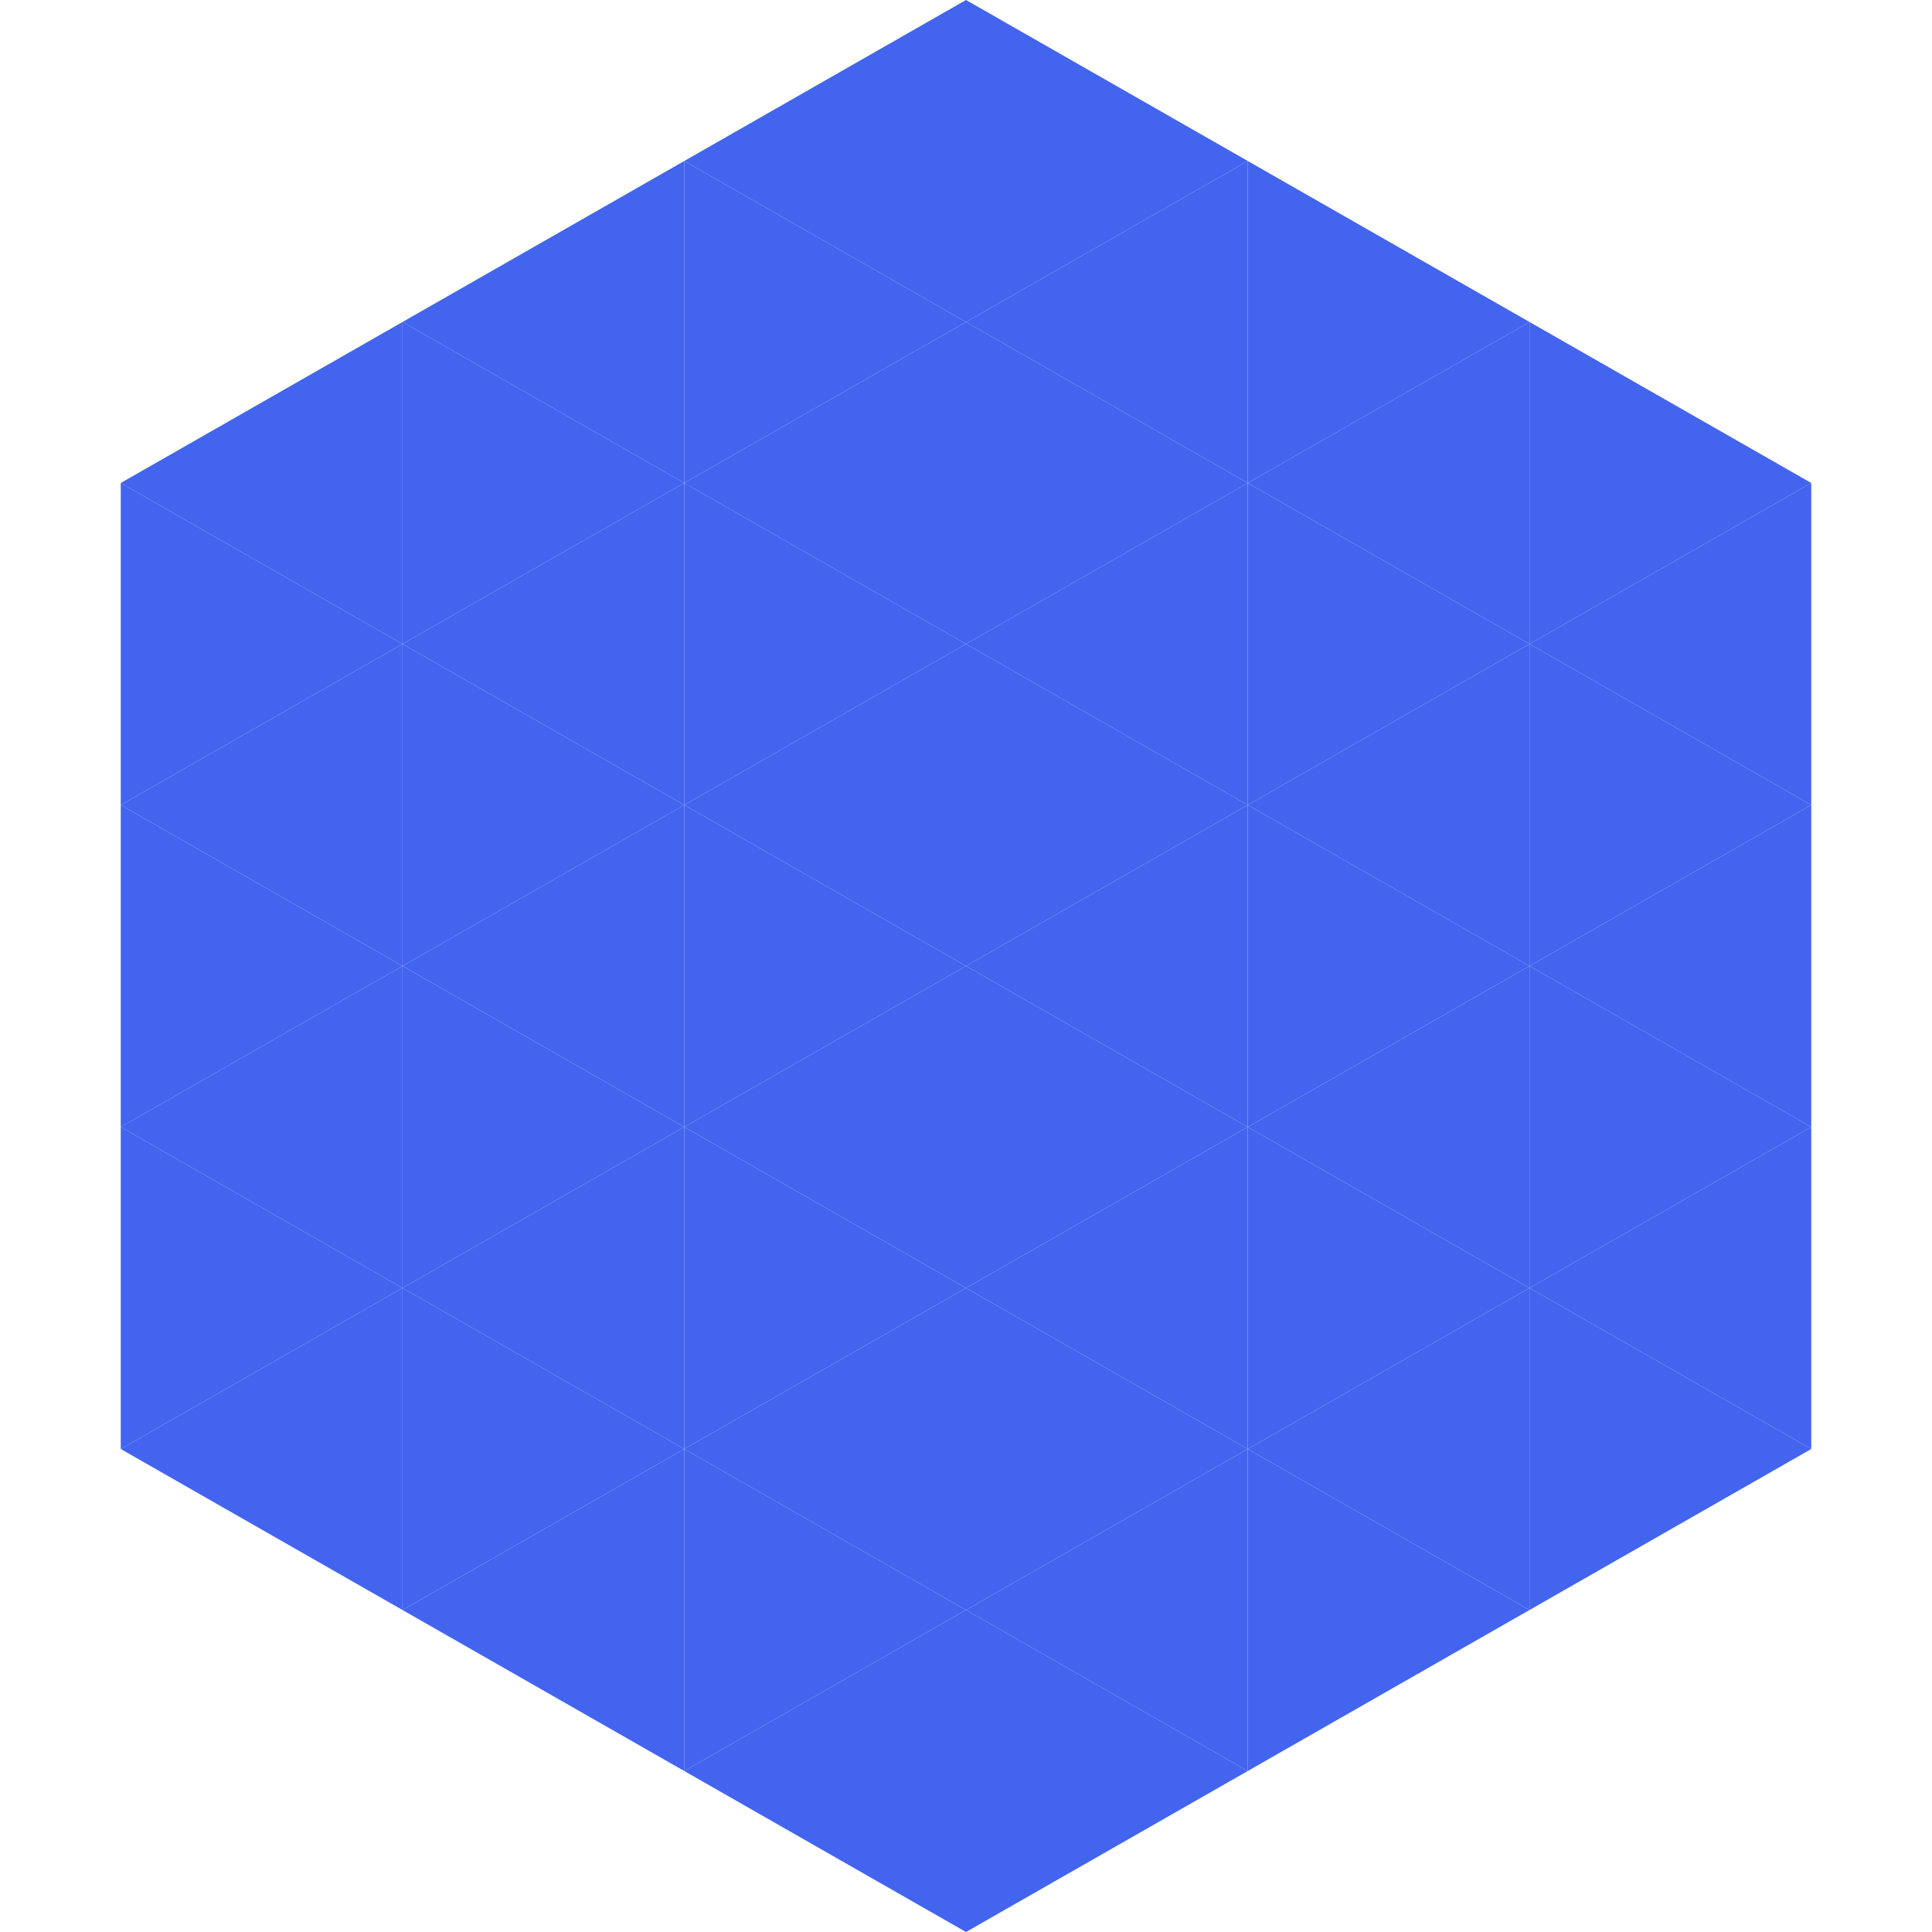
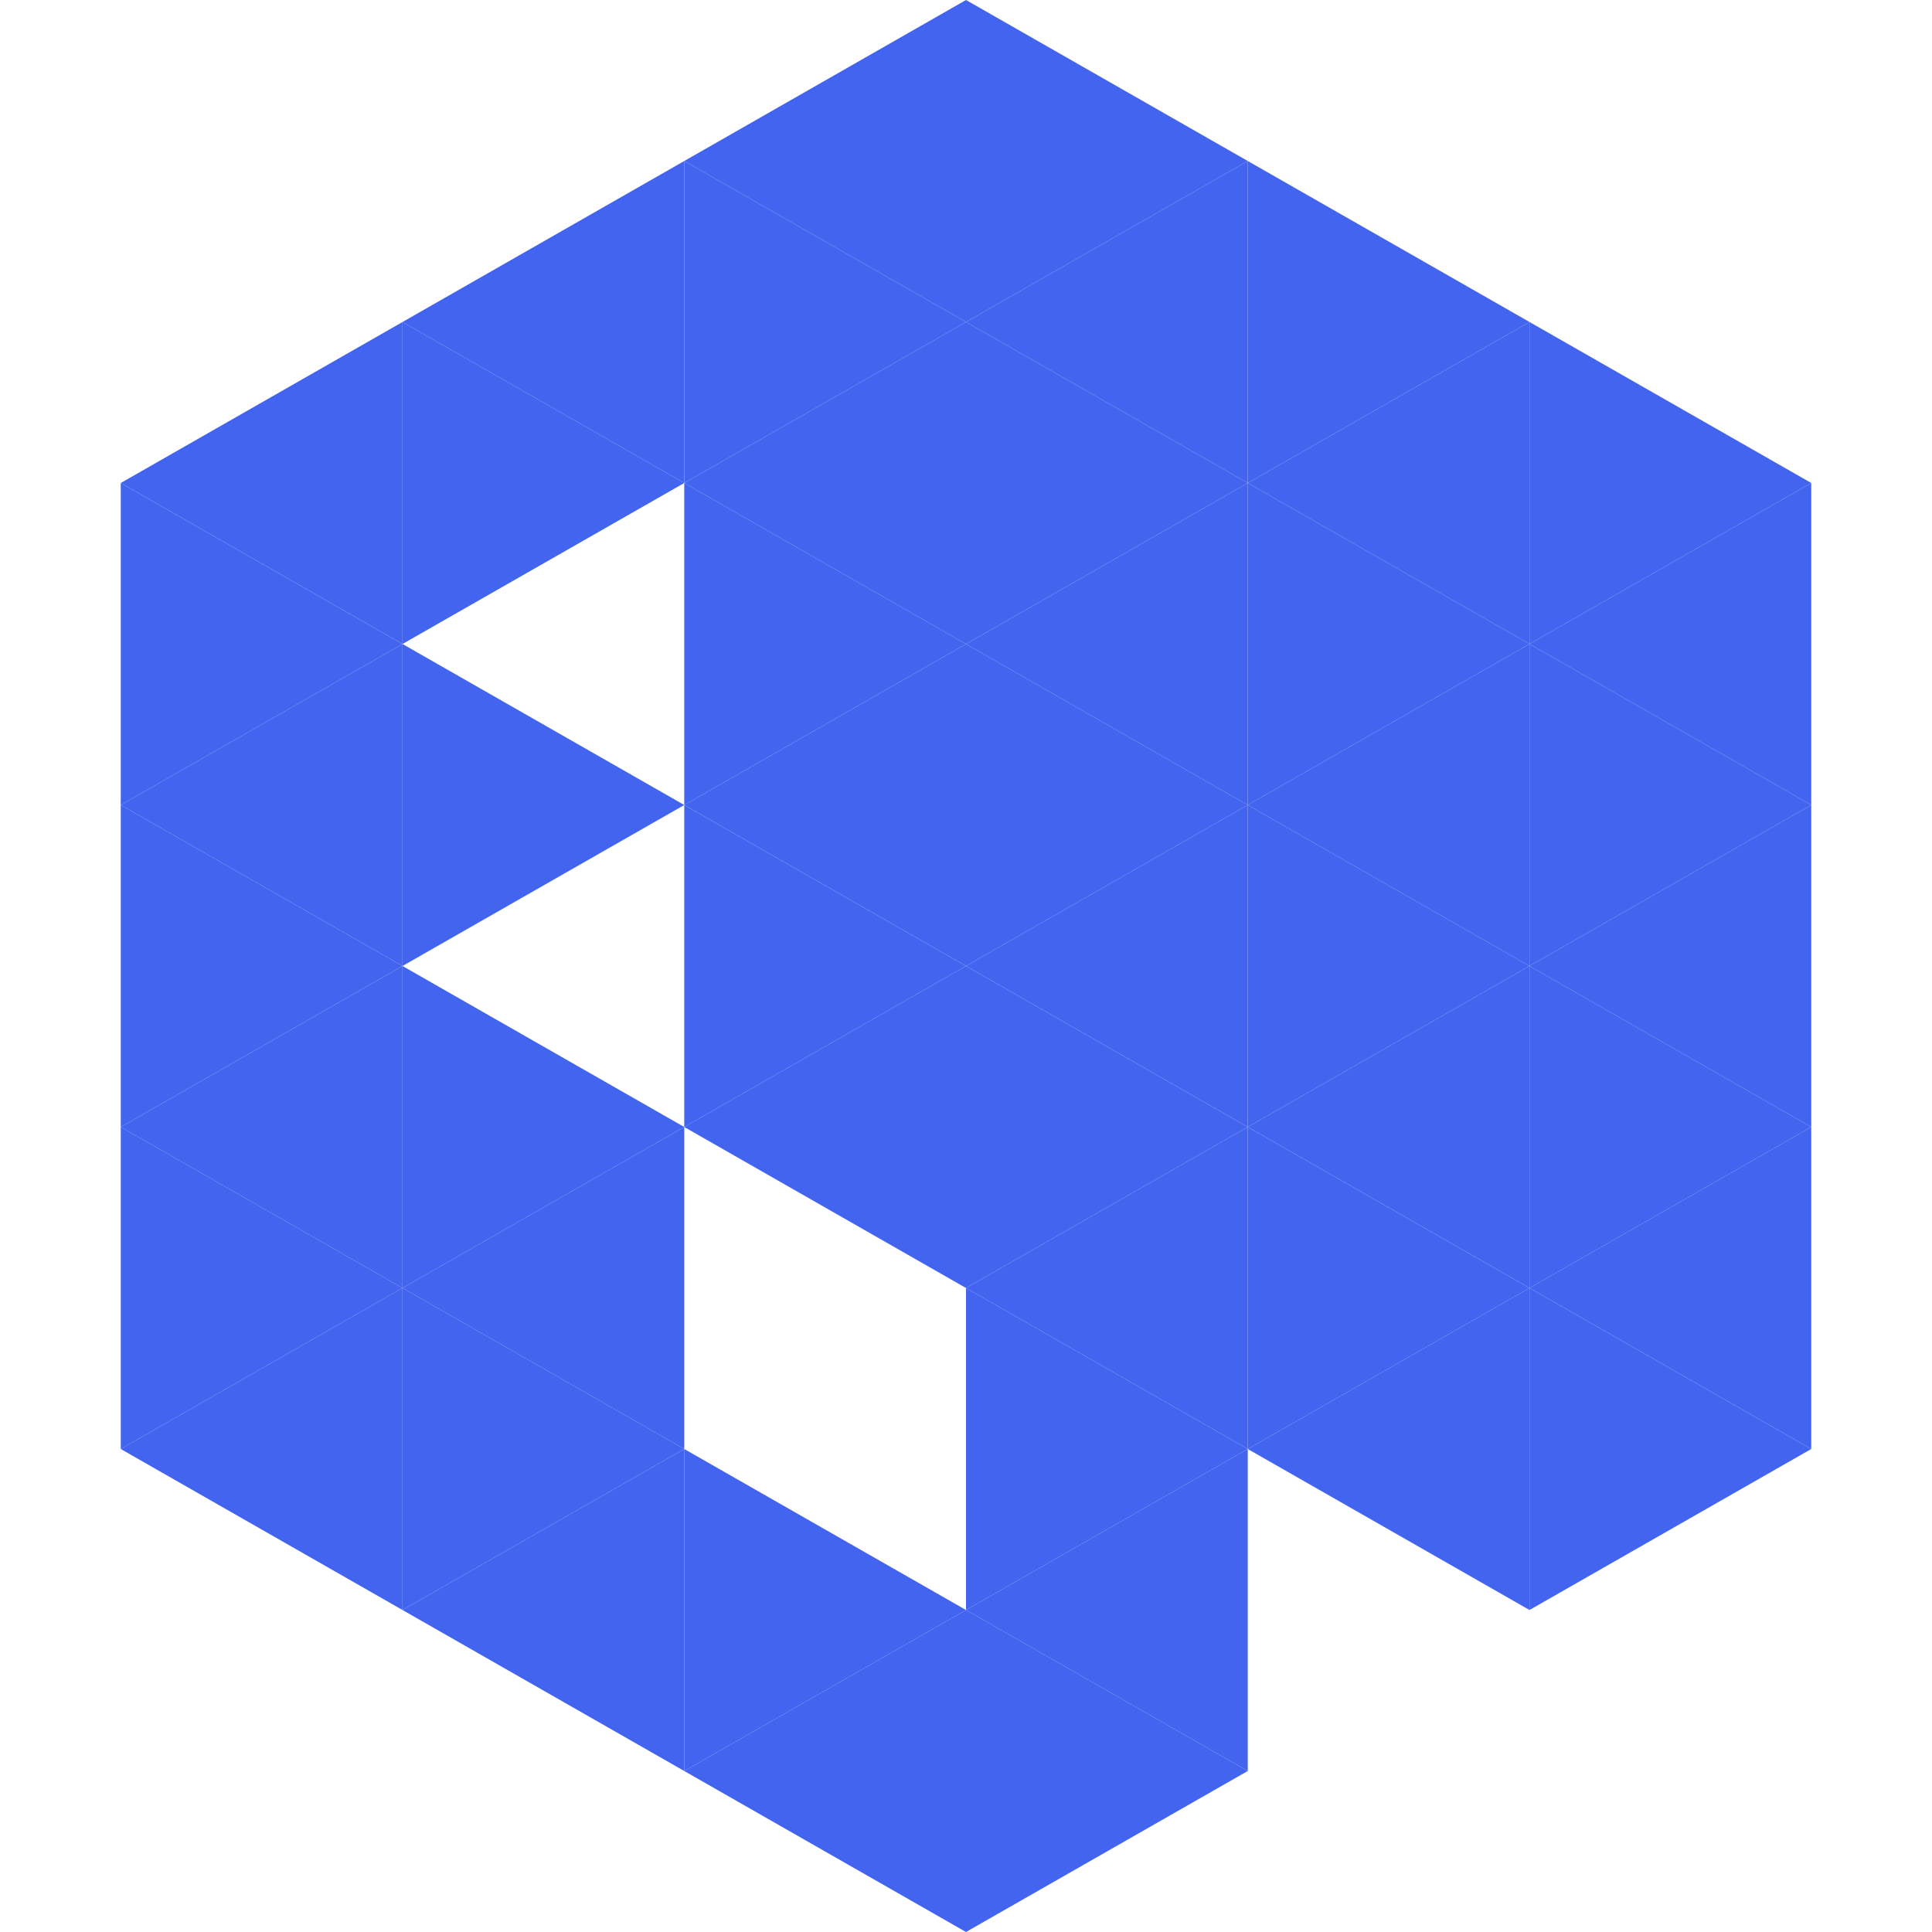
<svg xmlns="http://www.w3.org/2000/svg" width="240" height="240">
  <polygon points="50,40 15,60 50,80" style="fill:rgb(66,100,239)" />
  <polygon points="190,40 225,60 190,80" style="fill:rgb(66,100,239)" />
  <polygon points="15,60 50,80 15,100" style="fill:rgb(66,100,239)" />
  <polygon points="225,60 190,80 225,100" style="fill:rgb(66,100,239)" />
  <polygon points="50,80 15,100 50,120" style="fill:rgb(66,100,239)" />
  <polygon points="190,80 225,100 190,120" style="fill:rgb(66,100,239)" />
  <polygon points="15,100 50,120 15,140" style="fill:rgb(66,100,239)" />
  <polygon points="225,100 190,120 225,140" style="fill:rgb(66,100,239)" />
  <polygon points="50,120 15,140 50,160" style="fill:rgb(66,100,239)" />
  <polygon points="190,120 225,140 190,160" style="fill:rgb(66,100,239)" />
  <polygon points="15,140 50,160 15,180" style="fill:rgb(66,100,239)" />
  <polygon points="225,140 190,160 225,180" style="fill:rgb(66,100,239)" />
  <polygon points="50,160 15,180 50,200" style="fill:rgb(66,100,239)" />
  <polygon points="190,160 225,180 190,200" style="fill:rgb(66,100,239)" />
  <polygon points="15,180 50,200 15,220" style="fill:rgb(255,255,255); fill-opacity:0" />
  <polygon points="225,180 190,200 225,220" style="fill:rgb(255,255,255); fill-opacity:0" />
  <polygon points="50,0 85,20 50,40" style="fill:rgb(255,255,255); fill-opacity:0" />
  <polygon points="190,0 155,20 190,40" style="fill:rgb(255,255,255); fill-opacity:0" />
  <polygon points="85,20 50,40 85,60" style="fill:rgb(66,100,239)" />
  <polygon points="155,20 190,40 155,60" style="fill:rgb(66,100,239)" />
  <polygon points="50,40 85,60 50,80" style="fill:rgb(66,100,239)" />
  <polygon points="190,40 155,60 190,80" style="fill:rgb(66,100,239)" />
-   <polygon points="85,60 50,80 85,100" style="fill:rgb(66,100,239)" />
  <polygon points="155,60 190,80 155,100" style="fill:rgb(66,100,239)" />
  <polygon points="50,80 85,100 50,120" style="fill:rgb(66,100,239)" />
  <polygon points="190,80 155,100 190,120" style="fill:rgb(66,100,239)" />
-   <polygon points="85,100 50,120 85,140" style="fill:rgb(66,100,239)" />
  <polygon points="155,100 190,120 155,140" style="fill:rgb(66,100,239)" />
  <polygon points="50,120 85,140 50,160" style="fill:rgb(66,100,239)" />
  <polygon points="190,120 155,140 190,160" style="fill:rgb(66,100,239)" />
  <polygon points="85,140 50,160 85,180" style="fill:rgb(66,100,239)" />
  <polygon points="155,140 190,160 155,180" style="fill:rgb(66,100,239)" />
  <polygon points="50,160 85,180 50,200" style="fill:rgb(66,100,239)" />
  <polygon points="190,160 155,180 190,200" style="fill:rgb(66,100,239)" />
  <polygon points="85,180 50,200 85,220" style="fill:rgb(66,100,239)" />
-   <polygon points="155,180 190,200 155,220" style="fill:rgb(66,100,239)" />
  <polygon points="120,0 85,20 120,40" style="fill:rgb(66,100,239)" />
  <polygon points="120,0 155,20 120,40" style="fill:rgb(66,100,239)" />
  <polygon points="85,20 120,40 85,60" style="fill:rgb(66,100,239)" />
  <polygon points="155,20 120,40 155,60" style="fill:rgb(66,100,239)" />
  <polygon points="120,40 85,60 120,80" style="fill:rgb(66,100,239)" />
  <polygon points="120,40 155,60 120,80" style="fill:rgb(66,100,239)" />
  <polygon points="85,60 120,80 85,100" style="fill:rgb(66,100,239)" />
  <polygon points="155,60 120,80 155,100" style="fill:rgb(66,100,239)" />
  <polygon points="120,80 85,100 120,120" style="fill:rgb(66,100,239)" />
  <polygon points="120,80 155,100 120,120" style="fill:rgb(66,100,239)" />
  <polygon points="85,100 120,120 85,140" style="fill:rgb(66,100,239)" />
  <polygon points="155,100 120,120 155,140" style="fill:rgb(66,100,239)" />
  <polygon points="120,120 85,140 120,160" style="fill:rgb(66,100,239)" />
  <polygon points="120,120 155,140 120,160" style="fill:rgb(66,100,239)" />
-   <polygon points="85,140 120,160 85,180" style="fill:rgb(66,100,239)" />
  <polygon points="155,140 120,160 155,180" style="fill:rgb(66,100,239)" />
-   <polygon points="120,160 85,180 120,200" style="fill:rgb(66,100,239)" />
  <polygon points="120,160 155,180 120,200" style="fill:rgb(66,100,239)" />
  <polygon points="85,180 120,200 85,220" style="fill:rgb(66,100,239)" />
  <polygon points="155,180 120,200 155,220" style="fill:rgb(66,100,239)" />
  <polygon points="120,200 85,220 120,240" style="fill:rgb(66,100,239)" />
  <polygon points="120,200 155,220 120,240" style="fill:rgb(66,100,239)" />
  <polygon points="85,220 120,240 85,260" style="fill:rgb(255,255,255); fill-opacity:0" />
  <polygon points="155,220 120,240 155,260" style="fill:rgb(255,255,255); fill-opacity:0" />
</svg>